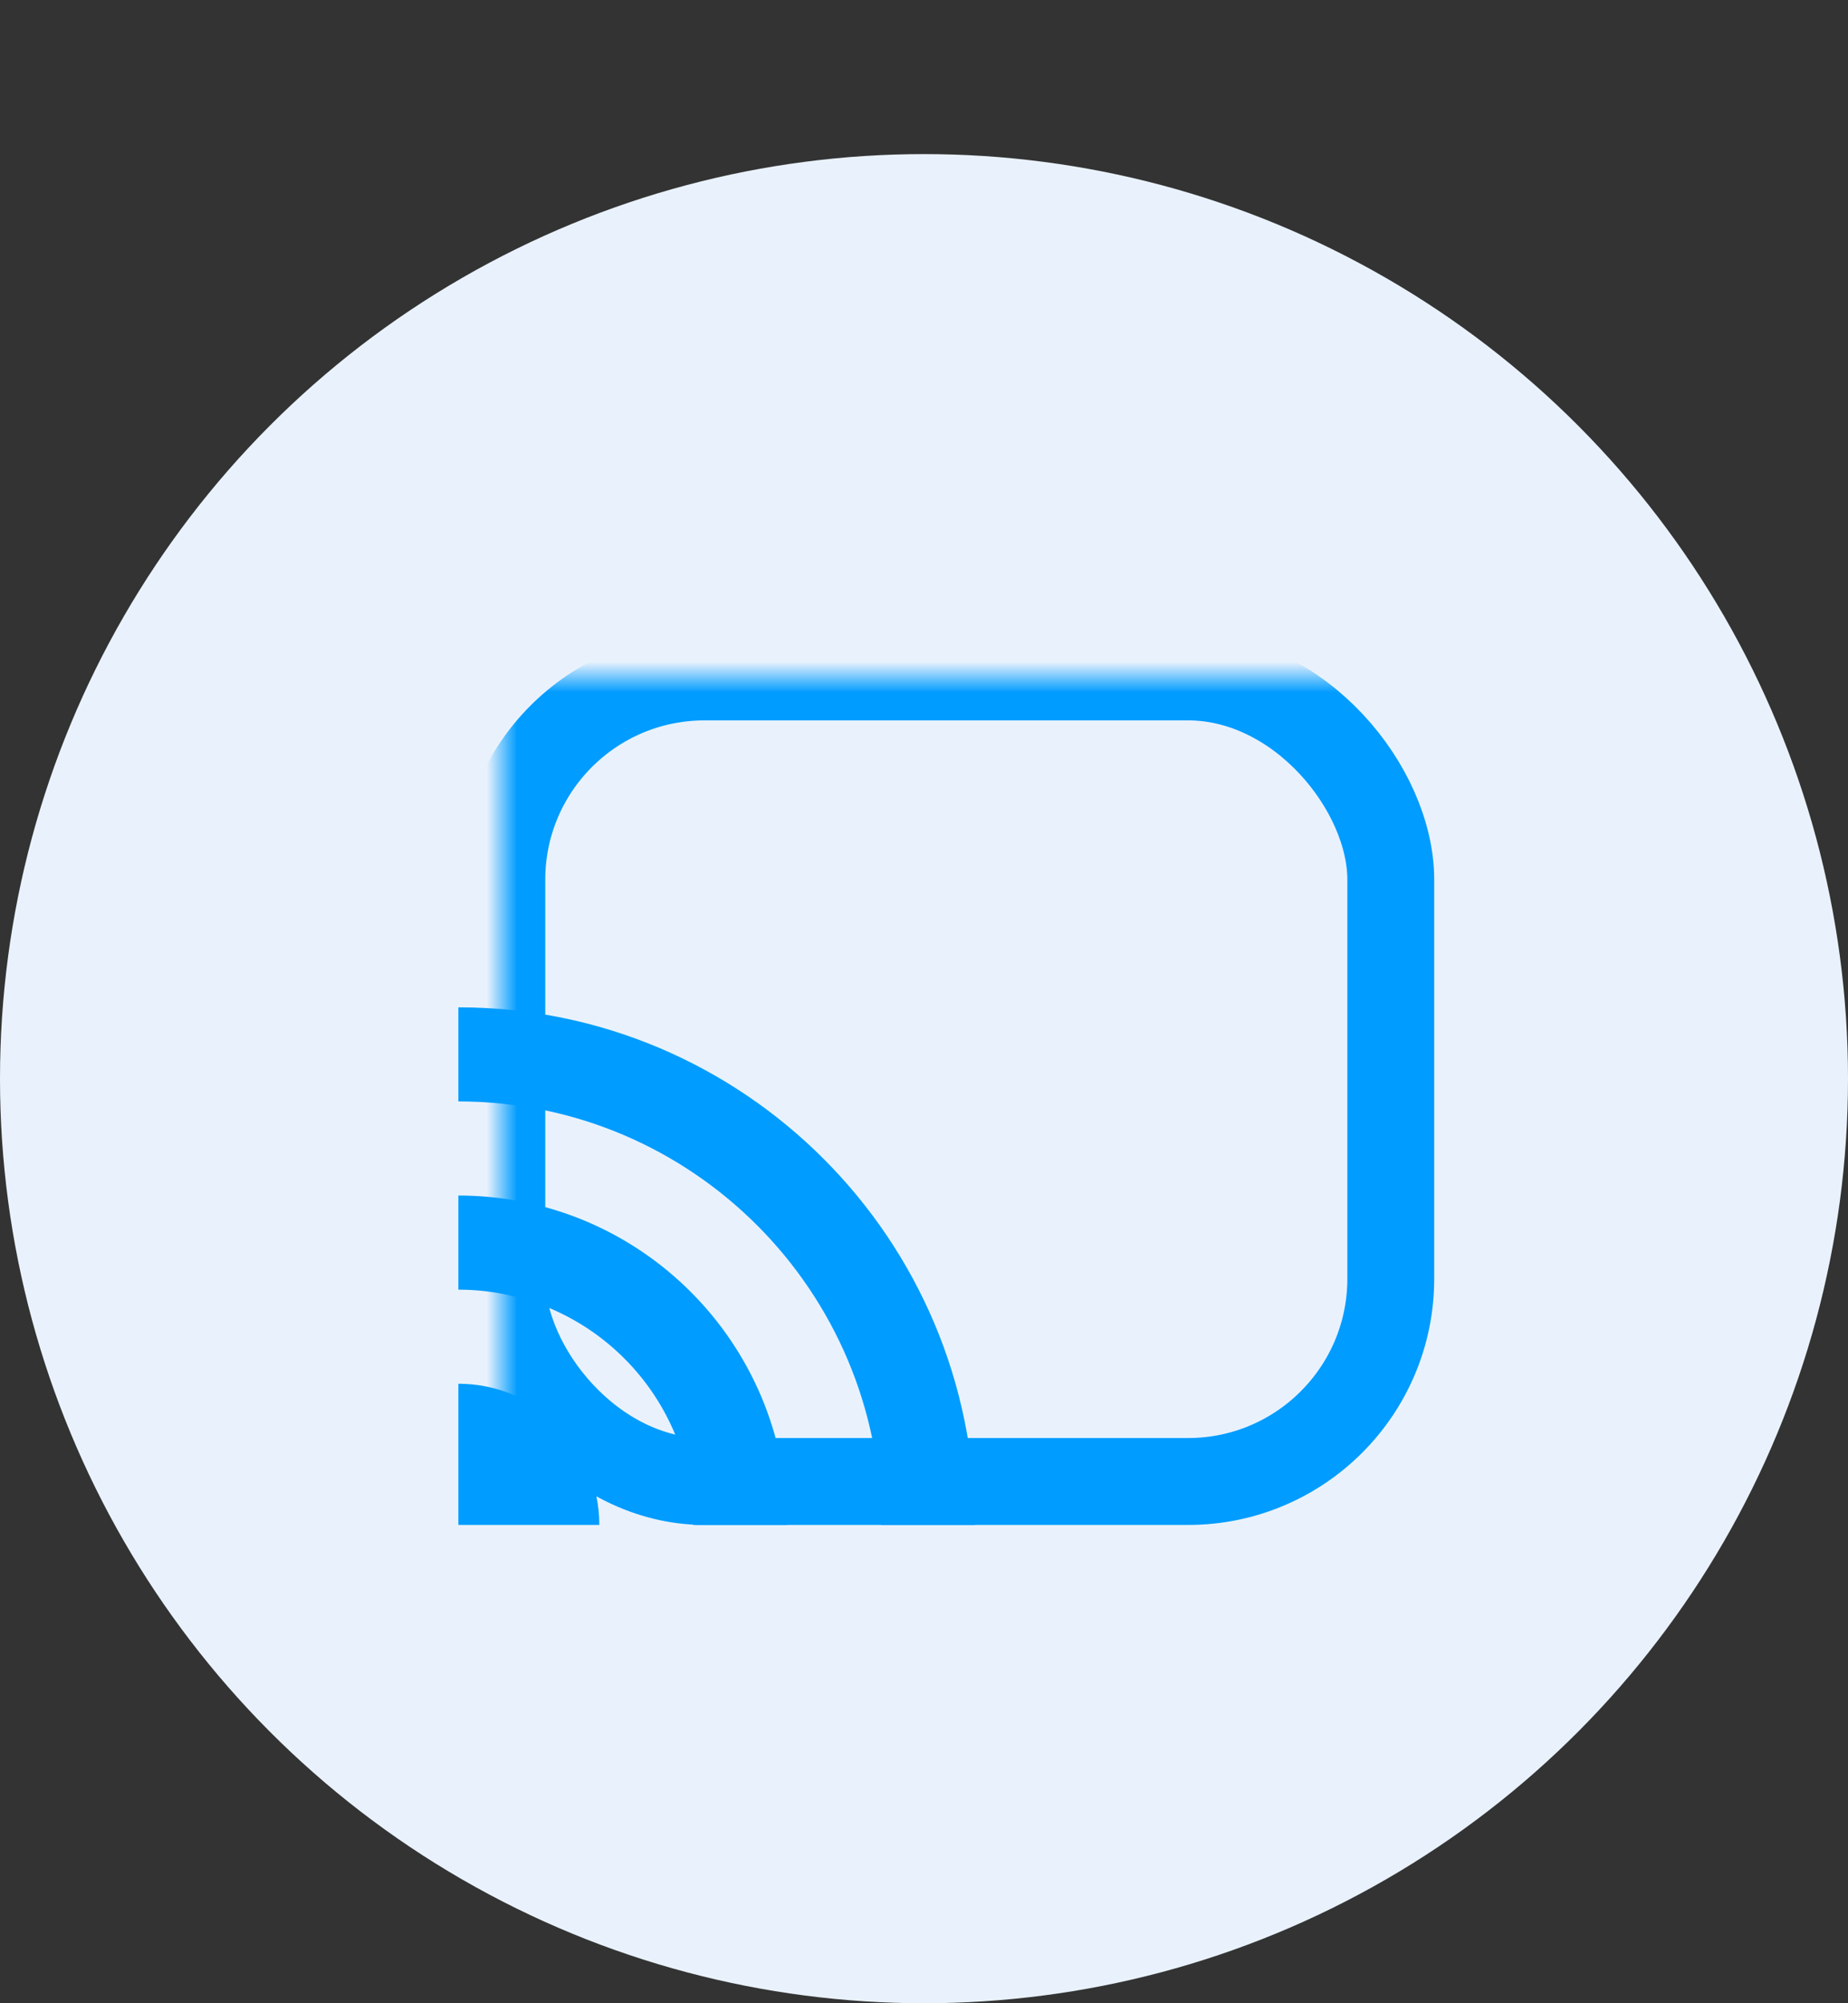
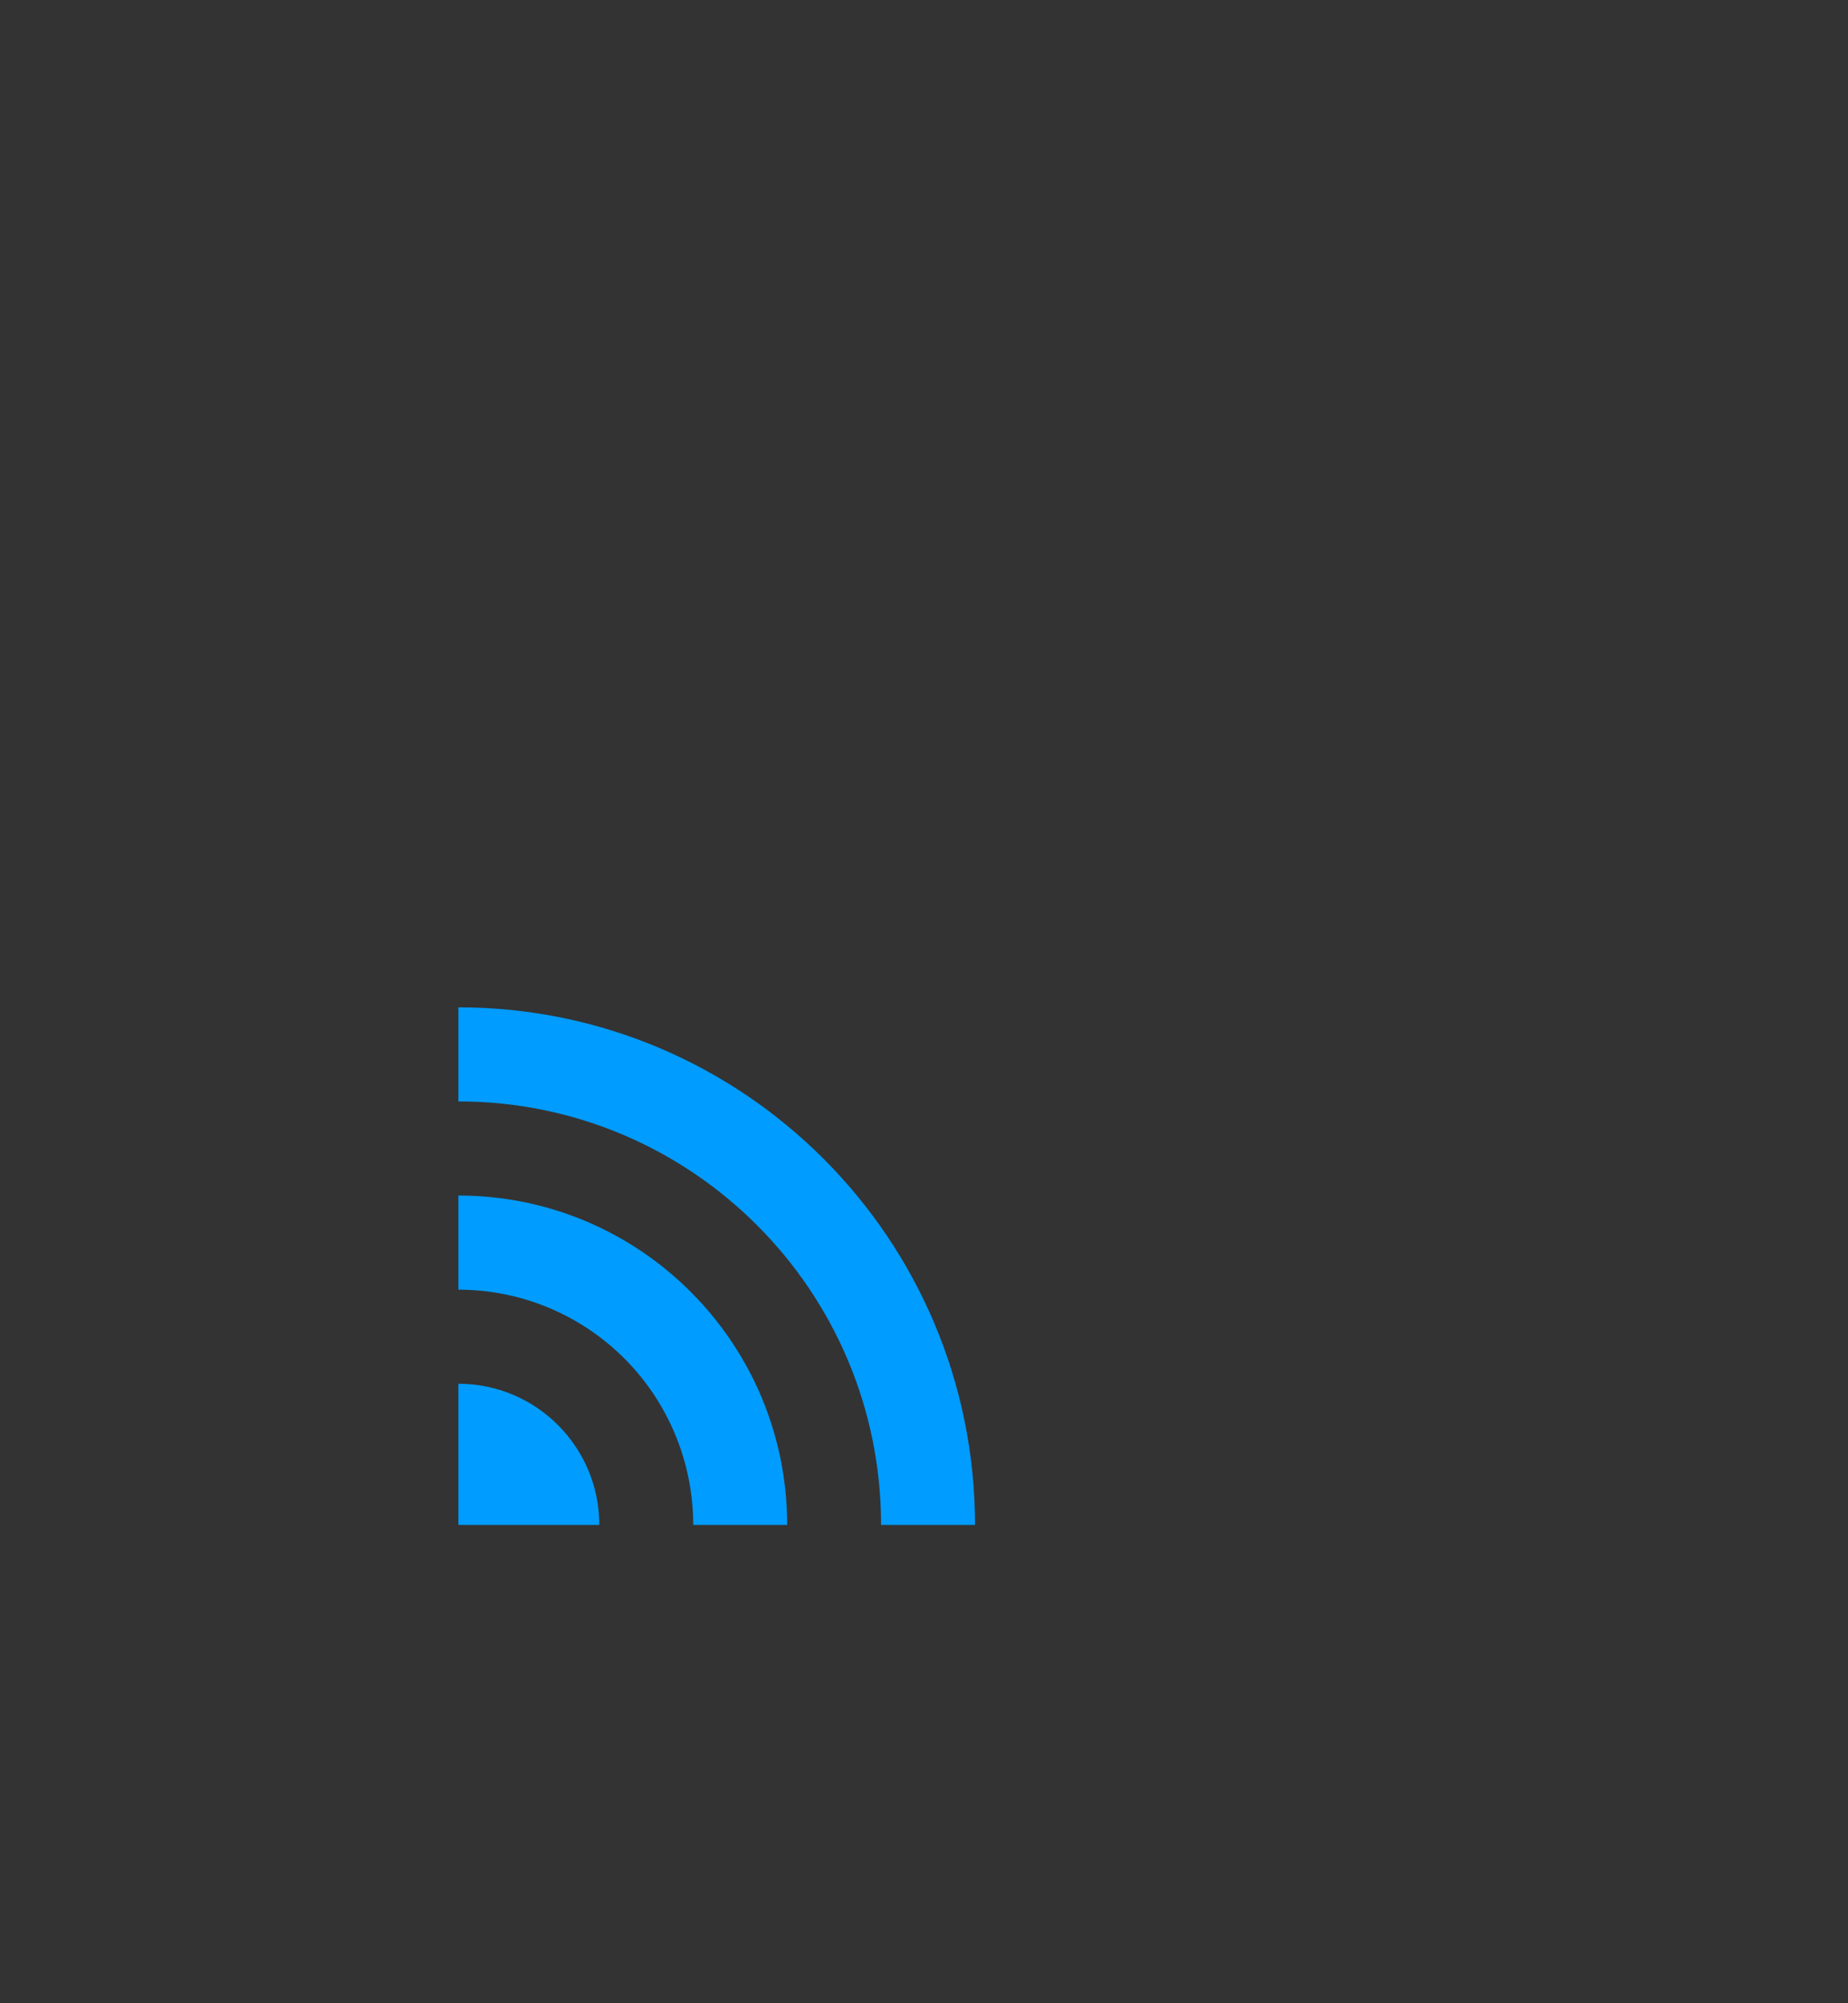
<svg xmlns="http://www.w3.org/2000/svg" xmlns:xlink="http://www.w3.org/1999/xlink" width="60px" height="65px" viewBox="0 0 60 65" version="1.1">
  <rect x="0" y="0" width="60" height="65" fill="#333333" stroke="none" />
  <title>icon-06</title>
  <defs>
-     <path d="M-0.568,37.25 C11.598,37.25 21.461,27.4 21.461,15.25 C21.461,15.25 21.461,13.333 21.461,9.5 L50.5,9.5 L50.5,50.5 L-0.568,50.5 L-8.329,50.5 L-8.329,37.25 C-11.266,37.25 -8.679,37.25 -0.568,37.25 Z" id="path-1" />
-   </defs>
+     </defs>
  <g id="页面-1" stroke="none" stroke-width="1" fill="none" fill-rule="evenodd">
    <g id="图标" transform="translate(-555, -101)">
      <g id="icon-06" transform="translate(555, 101.406)">
-         <circle id="椭圆形" fill="#E9F2FC" cx="30" cy="34.594" r="30" />
        <g id="编组-4" transform="translate(7, 0)">
          <g id="编组-3">
            <mask id="mask-2" fill="white">
              <use xlink:href="#path-1" transform="translate(20.5, 30) rotate(-90) translate(-20.5, -30) " />
            </mask>
            <g id="椭圆形" transform="translate(20.5, 30) rotate(-90) translate(-20.5, -30) " />
-             <rect id="矩形" stroke="#009CFF" stroke-width="2.82" mask="url(#mask-2)" x="9.293" y="21.559" width="28.862" height="26.105" rx="6.58" />
          </g>
          <path d="M24.656,49.074 L21.606,49.074 C21.606,41.485 15.462,35.332 7.883,35.332 L7.883,32.279 C17.146,32.279 24.656,39.798 24.656,49.074 L24.656,49.074 Z M18.557,49.074 L15.507,49.074 C15.507,47.049 14.704,45.107 13.274,43.676 C11.844,42.244 9.905,41.44 7.883,41.44 L7.883,38.386 C13.778,38.386 18.557,43.171 18.557,49.074 L18.557,49.074 Z M12.458,49.074 L7.883,49.074 L7.883,44.493 C10.409,44.493 12.458,46.544 12.458,49.074 Z" id="形状" fill="#009CFF" fill-rule="nonzero" />
        </g>
      </g>
    </g>
  </g>
</svg>